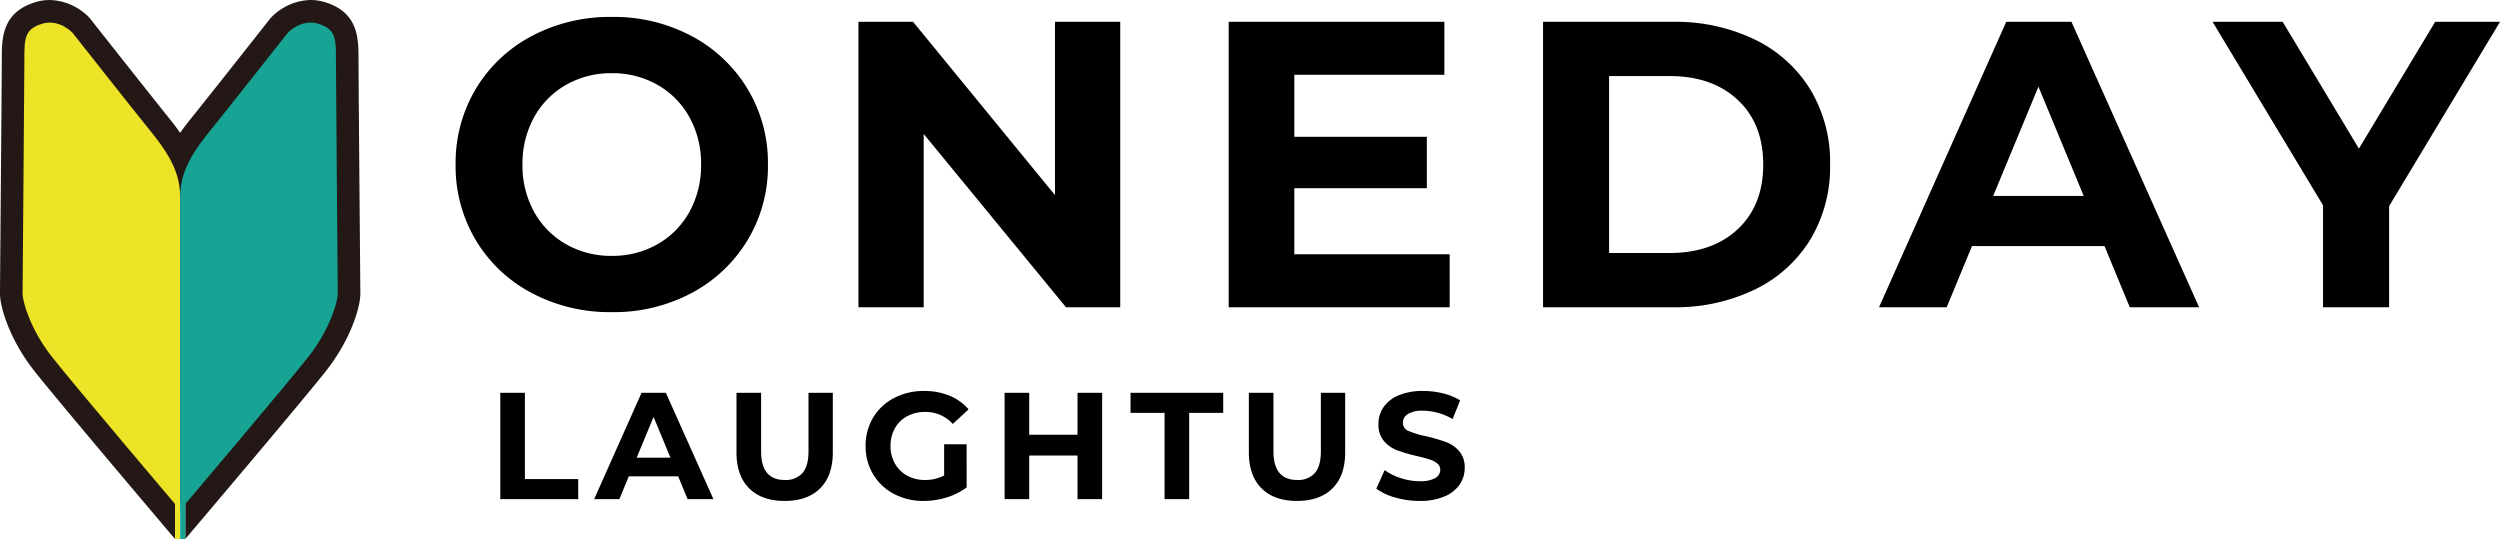
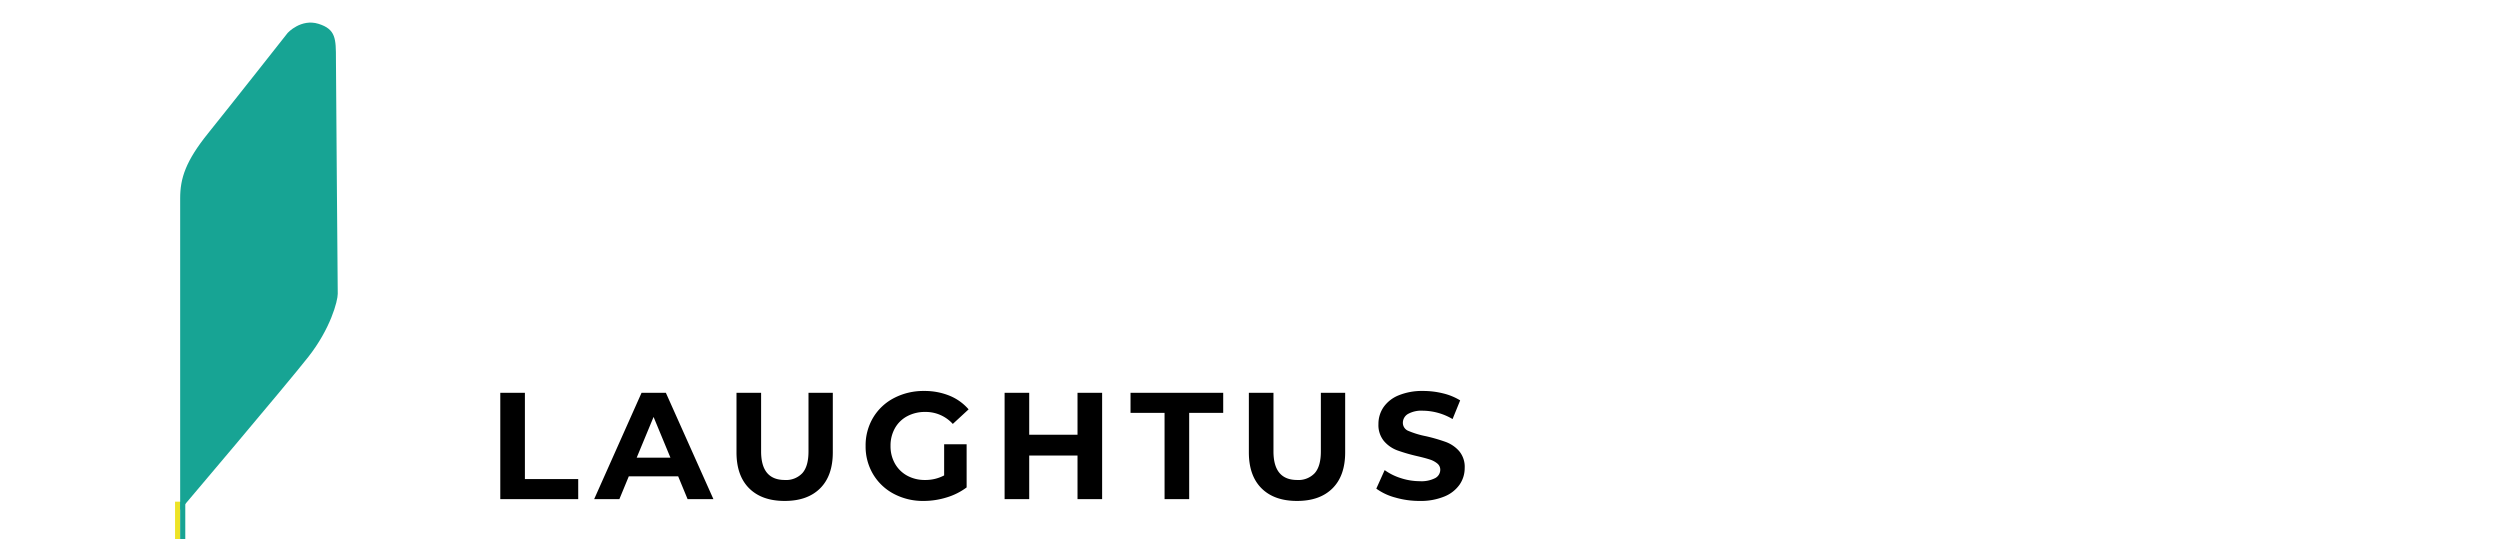
<svg xmlns="http://www.w3.org/2000/svg" width="625.406" height="134.86" viewBox="0 0 625.406 134.86">
  <g id="グループ_26554" data-name="グループ 26554" transform="translate(-210 -560.14)">
    <g id="グループ_24719" data-name="グループ 24719" transform="translate(210 560.14)">
-       <path id="パス_1" data-name="パス 1" d="M152.8,78.266c-.133-15.859-.311-37.581-.311-40.773,0-5.212,0-11.7-8.35-14.293a12.41,12.41,0,0,0-3.658-.557,14.247,14.247,0,0,0-9.87,4.4,3.733,3.733,0,0,0-.277.322c-.14.178-14.29,18.141-19.858,25.047-.967,1.2-1.827,2.346-2.608,3.464-.781-1.118-1.641-2.267-2.608-3.464C99.7,45.506,85.547,27.544,85.407,27.366a3.753,3.753,0,0,0-.277-.322,14.257,14.257,0,0,0-9.87-4.4A12.41,12.41,0,0,0,71.6,23.2c-8.35,2.593-8.35,9.082-8.35,14.293,0,3.191-.178,24.914-.311,40.773-.091,10.965-.14,17.2-.14,17.868,0,3.248,2.331,11.367,8.6,19.323,4.984,6.334,25.9,31.054,31.047,37.134v0c1.531,1.816,2.938,3.479,4.147,4.908v-9.362h2.562v9.343c.895-1.061,1.891-2.24,2.964-3.51l.011-.011.053-.057c1.084-1.277,26.589-31.365,32.165-38.449,6.262-7.956,8.6-16.075,8.6-19.323C152.943,95.467,152.894,89.232,152.8,78.266Z" transform="translate(-62.801 -22.643)" fill="#231815" />
-       <path id="パス_2" data-name="パス 2" d="M103.712,146.086V68.077c0-4.973-1.357-9.271-7.008-16.28S76.8,26.7,76.8,26.7s-3.317-3.616-7.687-2.259-4.374,3.768-4.374,8.892-.451,56.832-.451,58.64,1.808,8.744,7.387,15.828S103.712,146.086,103.712,146.086Z" transform="translate(-58.641 -18.481)" fill="#ede327" />
      <path id="パス_3" data-name="パス 3" d="M74.692,146.086V68.077c0-4.973,1.357-9.271,7.008-16.28s19.9-25.1,19.9-25.1,3.317-3.616,7.687-2.259,4.374,3.768,4.374,8.892.451,56.832.451,58.64-1.808,8.744-7.387,15.828S74.692,146.086,74.692,146.086Z" transform="translate(-29.621 -18.481)" fill="#17a494" />
      <rect id="長方形_5" data-name="長方形 5" width="1.281" height="9.363" transform="translate(43.79 125.497)" fill="#ede327" />
      <rect id="長方形_6" data-name="長方形 6" width="1.281" height="9.363" transform="translate(45.071 125.497)" fill="#17a494" />
    </g>
-     <path id="パス_3506" data-name="パス 3506" d="M43.044,1.224A41.675,41.675,0,0,1,23-3.57,35.581,35.581,0,0,1,9.027-16.779,36.061,36.061,0,0,1,3.978-35.7,36.06,36.06,0,0,1,9.027-54.621,35.581,35.581,0,0,1,23-67.83a41.675,41.675,0,0,1,20.043-4.794A41.379,41.379,0,0,1,63.036-67.83,36.042,36.042,0,0,1,77.01-54.621,35.785,35.785,0,0,1,82.11-35.7a35.785,35.785,0,0,1-5.1,18.921A36.042,36.042,0,0,1,63.036-3.57,41.379,41.379,0,0,1,43.044,1.224Zm0-14.076a22.657,22.657,0,0,0,11.424-2.907,20.861,20.861,0,0,0,8.007-8.109A23.838,23.838,0,0,0,65.382-35.7a23.838,23.838,0,0,0-2.907-11.832,20.861,20.861,0,0,0-8.007-8.109,22.657,22.657,0,0,0-11.424-2.907A22.657,22.657,0,0,0,31.62-55.641a20.861,20.861,0,0,0-8.007,8.109A23.838,23.838,0,0,0,20.706-35.7a23.838,23.838,0,0,0,2.907,11.832,20.861,20.861,0,0,0,8.007,8.109A22.657,22.657,0,0,0,43.044-12.852ZM170.238-71.4V0H156.672l-35.6-43.35V0h-16.32V-71.4h13.668l35.5,43.35V-71.4Zm82.416,58.14V0H197.37V-71.4h53.958v13.26H213.792v15.5h33.15v12.852h-33.15V-13.26ZM276.012-71.4h32.436A45.586,45.586,0,0,1,329-66.963a33.221,33.221,0,0,1,13.872,12.495A35.145,35.145,0,0,1,347.82-35.7a35.145,35.145,0,0,1-4.947,18.768A33.221,33.221,0,0,1,329-4.437,45.586,45.586,0,0,1,308.448,0H276.012Zm31.62,57.834q10.71,0,17.085-5.967T331.092-35.7q0-10.2-6.375-16.167t-17.085-5.967h-15.1v44.268ZM416.466-15.3h-33.15L376.992,0H360.06l31.824-71.4H408.2L440.13,0H422.79Zm-5.2-12.546L399.942-55.182,388.62-27.846Zm76.4,2.55V0H471.138V-25.5L443.5-71.4H461.04l19.074,31.722L499.188-71.4h16.218Z" transform="translate(320 637)" />
    <path id="パス_3505" data-name="パス 3505" d="M3.154-26.6H9.31V-5.016H22.648V0H3.154Zm44.5,20.9H35.3L32.946,0H26.638L38.494-26.6h6.08L56.468,0h-6.46Zm-1.938-4.674L41.5-20.558,37.278-10.374ZM74.29.456q-5.7,0-8.873-3.154T62.244-11.7V-26.6H68.4v14.668q0,7.144,5.928,7.144a5.556,5.556,0,0,0,4.408-1.729q1.52-1.729,1.52-5.415V-26.6h6.08v14.9q0,5.852-3.173,9.006T74.29.456Zm39.9-14.174h5.624V-2.926A16.068,16.068,0,0,1,114.8-.418a19.474,19.474,0,0,1-5.738.874,15.55,15.55,0,0,1-7.448-1.767,13.154,13.154,0,0,1-5.187-4.9A13.506,13.506,0,0,1,94.544-13.3a13.506,13.506,0,0,1,1.881-7.087,13.09,13.09,0,0,1,5.225-4.9,15.854,15.854,0,0,1,7.524-1.767,16.465,16.465,0,0,1,6.346,1.178,12.574,12.574,0,0,1,4.788,3.42l-3.952,3.648a9.14,9.14,0,0,0-6.878-3,9.388,9.388,0,0,0-4.522,1.064,7.633,7.633,0,0,0-3.078,3,8.836,8.836,0,0,0-1.1,4.446,8.759,8.759,0,0,0,1.1,4.408,7.8,7.8,0,0,0,3.059,3.021A9.066,9.066,0,0,0,109.4-4.788a9.977,9.977,0,0,0,4.788-1.14ZM153.71-26.6V0h-6.156V-10.906H135.47V0h-6.156V-26.6h6.156v10.488h12.084V-26.6Zm15.618,5.016h-8.512V-26.6H184v5.016h-8.512V0h-6.156ZM202.464.456q-5.7,0-8.873-3.154T190.418-11.7V-26.6h6.156v14.668q0,7.144,5.928,7.144a5.556,5.556,0,0,0,4.408-1.729q1.52-1.729,1.52-5.415V-26.6h6.08v14.9q0,5.852-3.173,9.006T202.464.456Zm30.666,0a21.764,21.764,0,0,1-6.1-.855A14.3,14.3,0,0,1,222.3-2.622l2.09-4.636a14.183,14.183,0,0,0,4.066,2.014,15.272,15.272,0,0,0,4.712.76,7.528,7.528,0,0,0,3.876-.779A2.354,2.354,0,0,0,238.3-7.334a1.98,1.98,0,0,0-.741-1.577,5.618,5.618,0,0,0-1.9-1.007q-1.159-.38-3.135-.836a43.338,43.338,0,0,1-4.978-1.444,8.088,8.088,0,0,1-3.325-2.318,6.26,6.26,0,0,1-1.387-4.256,7.4,7.4,0,0,1,1.254-4.2,8.435,8.435,0,0,1,3.781-2.983,15.429,15.429,0,0,1,6.175-1.1,20.447,20.447,0,0,1,4.978.608,14.706,14.706,0,0,1,4.256,1.748l-1.9,4.674A14.832,14.832,0,0,0,234-22.116a6.912,6.912,0,0,0-3.819.836,2.552,2.552,0,0,0-1.235,2.2,2.155,2.155,0,0,0,1.425,2.033,22.373,22.373,0,0,0,4.351,1.311,43.338,43.338,0,0,1,4.978,1.444,8.243,8.243,0,0,1,3.325,2.28,6.113,6.113,0,0,1,1.387,4.218,7.263,7.263,0,0,1-1.273,4.161,8.553,8.553,0,0,1-3.819,2.983A15.569,15.569,0,0,1,233.13.456Z" transform="translate(332 685)" />
  </g>
</svg>